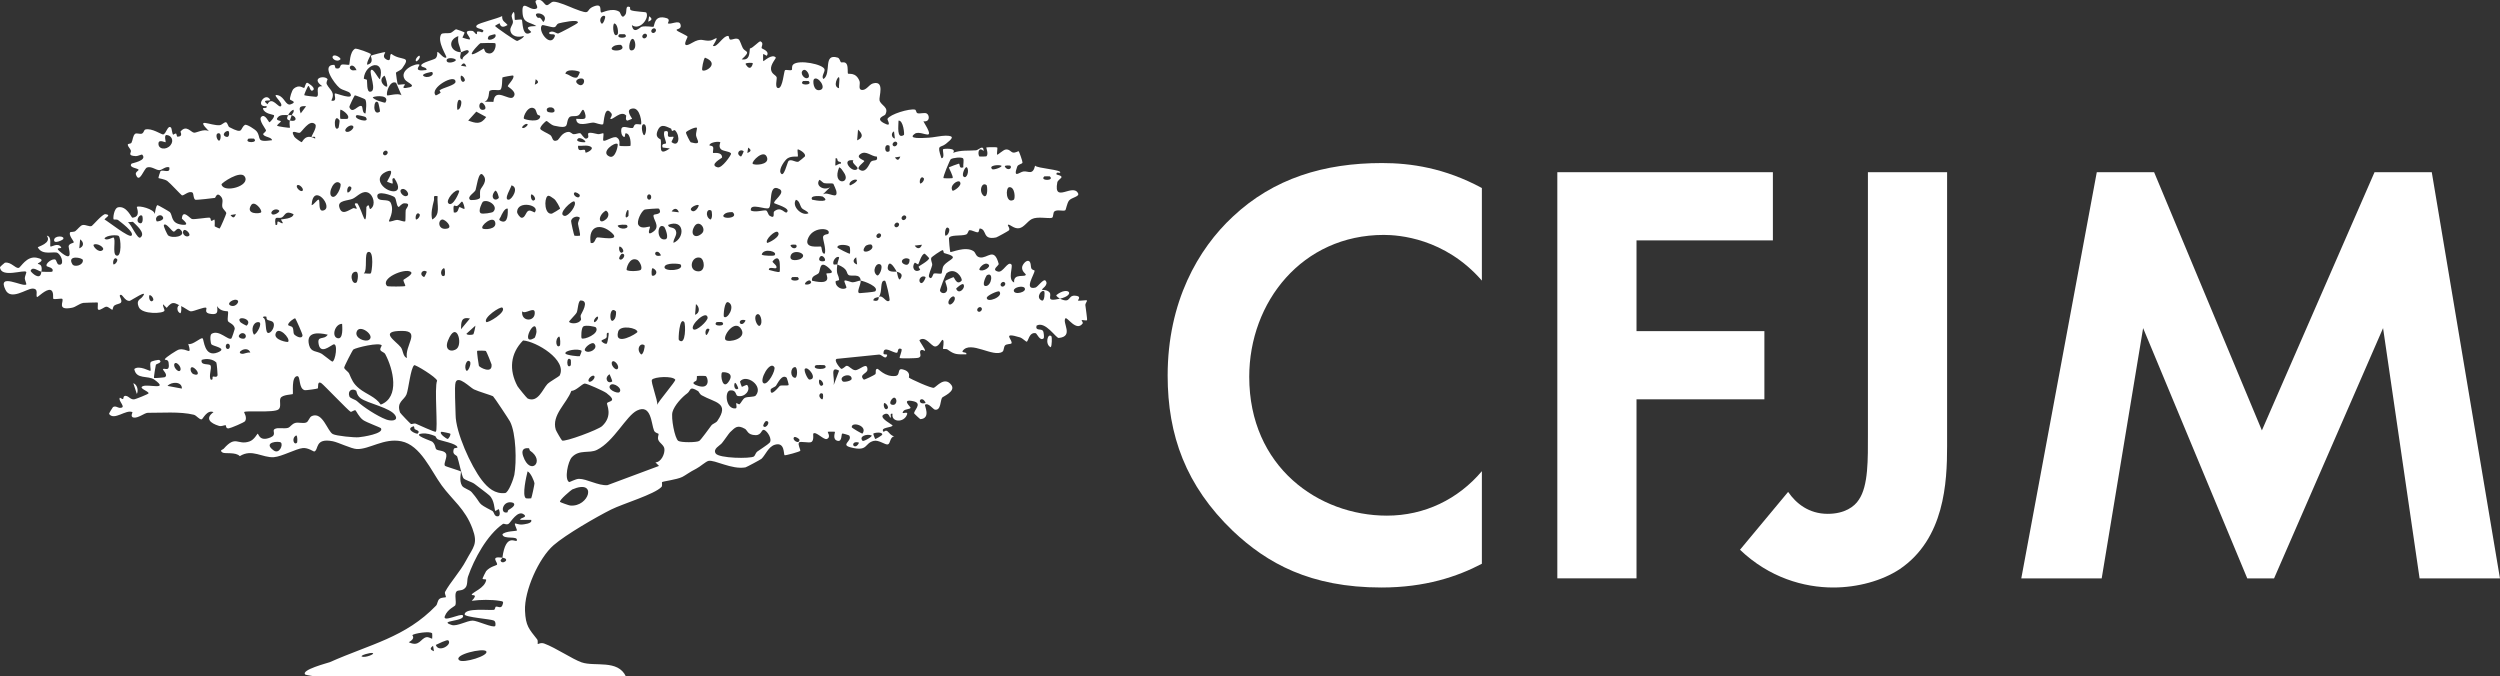
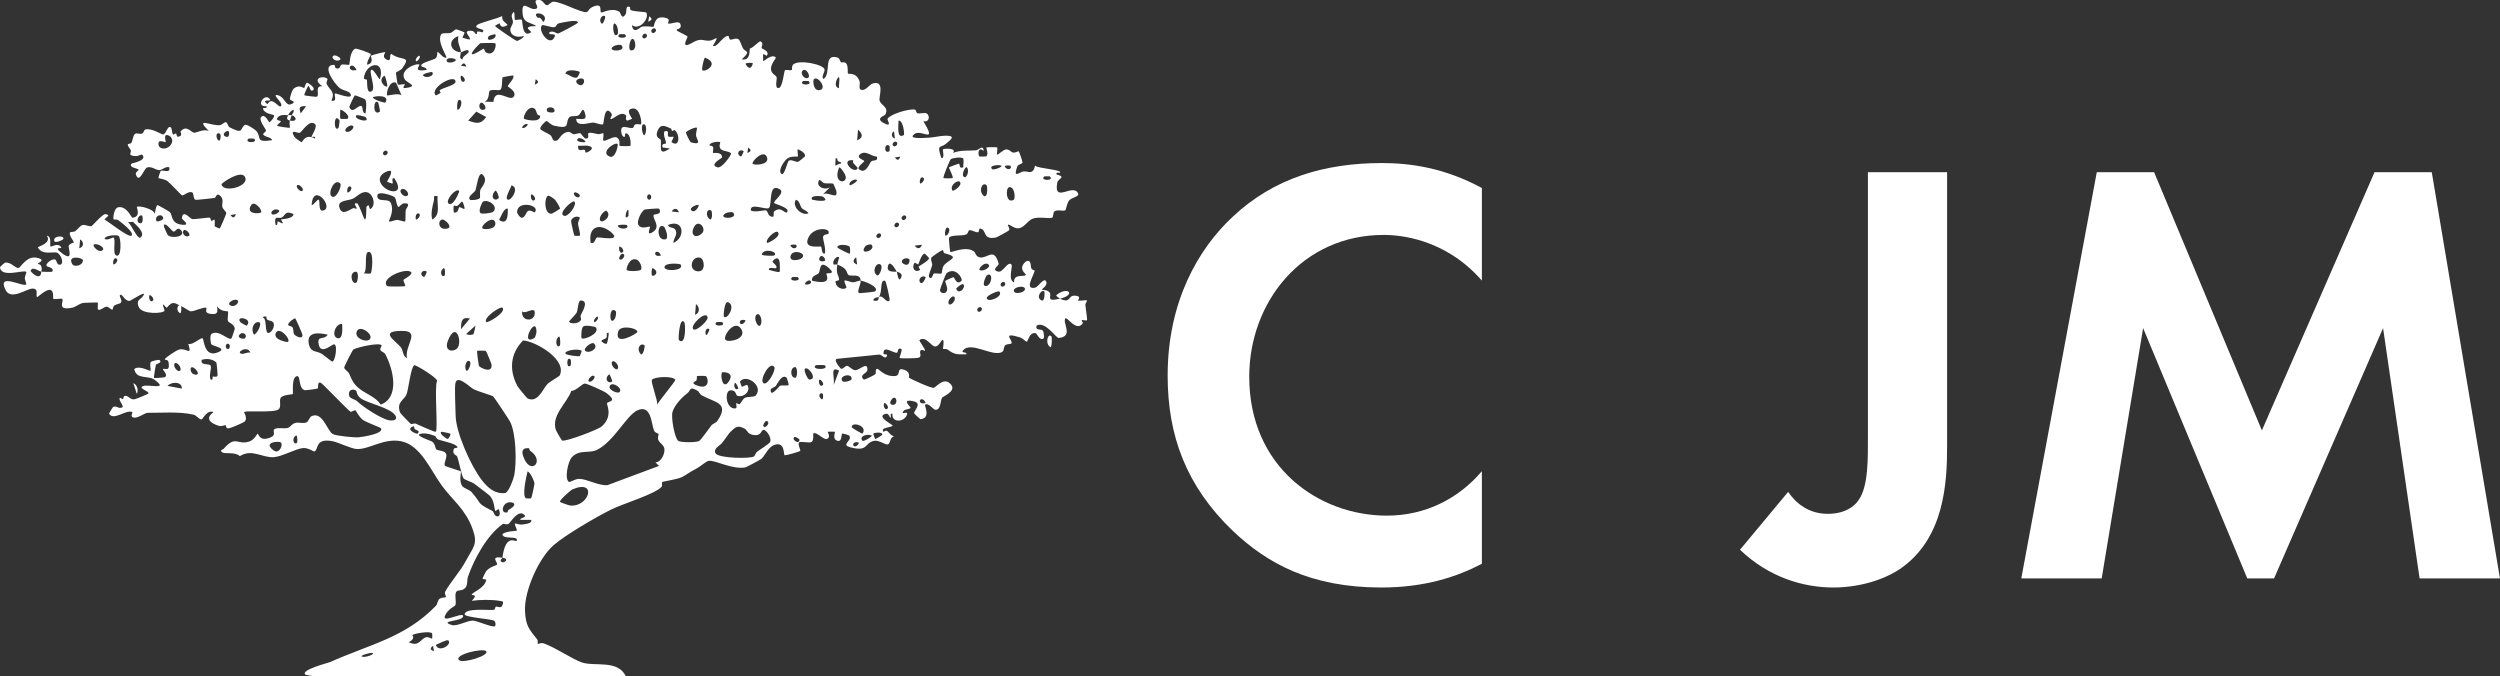
<svg xmlns="http://www.w3.org/2000/svg" id="Layer_2" data-name="Layer 2" viewBox="0 0 570.85 154.45">
  <rect x="0" y="0" width="570.85" height="154.45" fill="#333333" stroke="none" />
  <g id="Layer_1-2" data-name="Layer 1">
    <g>
      <g>
        <path d="M9.46,62.04c.23.02,2.39.1,2.46,0,.58-.88-1.16-1.15-1.23-1.24-.46-.6,1.31-1.89,1.97-1.51.22.13.35,1.01.7,1.11,1.33.38.91-1.88-.19-2.63-.74-.5-3.48.7-4.54-1.28-.09-.17,3.29-.93,2.06-2.67,1.21.17.64,2.24.82,2.46.16.2,1.77-1.02,2.46.21.2.36-1.51-.11-.42.83,3.61,3.12,1.94-.76,2.14-1.2.31-.68,1.18-.53,1.16-.86-.02-.21-1.31-1.69-.8-2.25.07-.08.85,0,1.17-.25.5-.39,1.12-1.24,1.58-1.36.78-.2,1.64.5,2.17.18.25-.15,2.46-2.76,3.09-2.68,1.44.17.09.75-.2,1.21.78.42,5.6,4.25,6.16,3.7.78-.77-2.59-3.19-3.04-3.55-.29-.23-.94-.07-1.04-.17-.16-.17.04-2.56,1.05-2.76,1.95-.38,3.02,2.39,3.23,2.38,2.08-.18.92-2.35,1.03-2.46.43-.39,3.95.45,4.11,1.64.02-.41.28-2.07.62-2.05.16.01,2.71,1.48,2.82,1.6.68.81.18,2.49,2.61,2.85s.12-1.26.12-1.37c.15-2.28,1.86,0,2.31.09.63.14,3.4-.38,4.03-.3.28.03.23.65.33.69.26.11.69-.32.73-.28.21.19.05,1.5.1,1.57.04.05,1.08.52,1.13.49.15-.11,1.52-3.3,1.51-3.49-.03-.42-.78-.9-.9-1.43-.17-.79.36-1.56-.3-2.36-.98-1.18-1.22.25-1.4.29-.29.07-4.18.48-4.4.44-.54-.09-.43-1.46-.7-1.64-.86-.55-2.05.81-2.44.61-.21-.11-2.7-2.82-3.32-3.27s-1.96-.59-2.03-.67c-.05-.07.41-1.52.47-1.58.55-.46,2.32.69,2-.88-.85-.27-1.64.64-2.26.65-.79.02-1.78-.95-2.81-.61-.72.23-1.77,3.9-2.55,1.6-.18-.53.61-.88.62-1.03.03-.43-2.38-.45-1.63-1.43.11-.14,3.71-.7,2.46-2.06-.12-.13-1.01.35-1.44.33-2.09-.09-.99-.78-1.16-1.28s-.65-.83-.7-1.31c-.03-.33.67-.14.85-.49.31-.61.3-1.6.82-2.01.32-.26,1.13.13,1.55-.05.49-.21.43-.84.8-.94,1.42-.39,3.68,1.16,4.03,1.13.75-.06,1.03-2.3,1.84-1.55.14.13.22,1.36.46,1.6.05.05.45-.34.69-.24.1.04.14.7.29.7,1.41,0,.64-1.09.7-1.16,1.34-1.65,2.35.14,3.09.25.51.08,2.32-1.01,3.42-.33-3.34-3.38.41-1.19,2.46-1.39.51-.05,1.04-.75,1.43-.66.35.09.46.95.75,1.11,3.41,1.8,2.33.3,3.57-.51.36-.24,2.32,1.02,2.67,1.47,1.16,1.48-.37,2.59,3.51,2.03-.02-.75-1.97-.72-2.02-1.43,0-.13.64-.5.65-.82,0-.26-1.79-2.38-1.09-3.08.85-.86,1.73,1.25,1.85,1.23.26-.05,1.35-1.31,1.03-1.64-.1-.11-2.16-.28-2.47-1.44-.11-.44,1.02.13.82-.61-2.81.34-.29-3.46.82-1.44.22.4-2.25-.26-.62,1.02,1.02-2.03,2.53.99,3.08.42.67-.69-2.52-2.99-.62-2.46,1.46.41,1.69,2.47,2.88,2.04,1.55-.56-.13-.91-.19-1.08-.13-.32.43-2.1.78-2.42,1.32-1.2,2.21-.11,2.46-.24.12-.06.29-1.13.65-1.18.19-.02,1.93,1.12,1.44,1.63-.8.83-.84-1.27-1.23-.82-.1.11-.96,1.93-.83,2.05.1.09,2.55.38,2.68.36,1.09-.14-.57-2.55,1.42-2.42-2.73-1.9.51-2.58,1.21-1.61.03.05-.41.73-.18,1.17.73,1.39,1.99,1.77,1.03,3.72,1.51.34.54-1.35.82-1.64.14-.15,4.51,1.72,3.5,0-.32-.54-1.75-.67-2.45-1.26-1.21-1.01-4.26-5.3-1.24-5.27.2,0,.23.75.38.79,1.19.3.86-.64,1.31-.82s1.63.14,1.77,0,.04-2.9,1.3-3.63c.38-.22,3.51,1.03,3.63,1.18.12.16-1.07,1.89-.82,2.46,1.7-.42.73-1.96.81-2.05.12-.12,3.15-.92,3.29-.82.12.09-.86,1.02.21,1.63,1.43.82.56-1.19,1.22-1.22,2.25,1.7,4.67.22,2.46,3.27-.4.56-1.42.79-1.44,1.06-.01.13.33,2.54.42,2.63.18.18,1.33-.15,1.64,0,.12.06-.98.96.19.81,3.04-.39.31-1.15-.21-1.93-1.48-2.21,2.75-3.86,3.31-3.4.23.19-1.72,1.72,1.64,1.22.09-.7-1.2-.54-1.22-1.02-.04-.67,2.92-1.3,3.28-1.64.52-.49.34-1.36.41-1.44.21-.24,1.49,1.72,2.05,1.23.21-.18-2.22-3.64-1.18-5.28.25-.39,1.6-.18,2.05-.29.56-.15,1.06-.84,1.39-.85.1,0,1.79.61,1.86.68.16.16-.5,1.15-.42,1.23.06.06,1.59.48,1.65.41.4-.47-2.07-2.2.55-1.96.4.04.7.66.89.73.36.13.14-.53.21-.54.72-.17,1.1.23,1.22.13,1.14-.91-2.16-.65-1.23-1.64.46-.49,4.76-1.51,5.75-2.06-.06,1.26.7,1.3,1.24,2.05-1.75,1.06-1.72-.42-1.84-.41-.06,0-1.06.57-1.03.62.14.27,4.75,3.46,5.05,3.43.1-.01,1.62-.73,1.52-1.16-1.14.41-2.84.21-3.06-1.23-.11-.71.49-1.17.58-1.87.07-.59-.49-1.2-.2-1.83.74-1.62.54,1.16.62,1.24.15.14,1.4-.19,1.63.02.18.17,0,4.31,2.08,2.85.36-.25-2.51-1.39,1.23-1.43-1.54-.99-2.96-.58-3.15-2.89-.28-3.43,1.44-.69,2.94-1.02,1.32-.29-1.18-2.09.83-2.07.8,0,1.25,1.14,1.7,1.21.51.08.99-.78,1.59-.79,1.12-.01,3.59,1.13,4.63,1.54,4.45,1.76,2.33.36,4.63-.49,2.06-.76,1.17,1.12,1.64,1.42.19.12,2.41-1.22,4.11-.19.34.2.53,2.02,1.44.6.36-.56-.15-2.22,1.02-1.63.05.02-.1.55.21.69.75.33,3.4.38,3.5.53.79,1.27-1.49,4.22-3.29,2.87.36,2.28,1.93.43,2.24.37,1.12-.23,2.56.1,2.67.03.35-.24.07-2.89,3.05-1.98.9.27.2,1.13.26,1.17.64.38,2.53-.83,2.87.21.44,1.35-1.24.95-.81,1.43.27.3,2.44,1.17,2.45,1.45,0,.18-1.76,3.01.99,1.39,2.22-1.31,2.51-.35,4.16-.53,1.01-.11,2.41-1.73.62,1.2.96.51,2.21-2.26,3.49-2.27.24,0,.14.77.48.84.44.1,1.31-.49,1.92-.05.31.22.65,1.46.96,2.01.55.97,2,.51-.27,2.55,1.81.29,1.74-1.21,1.87-2.48.68-.05,2.11-1.77,2.43-1.62.85.38.1,1.29.27,1.55.14.21,1.88.65,1.17,1.73-.03.05-.79-.45-.82-.42-.05.07-.05,1.58,0,1.65.09.13,2-1.82,2.87-.82.12.14-1.21,1.52-1.1,2.66s1.08,1.29,1.29,1.83c.14.36-.54,2.55.43,2.48s1.22-3.83,1.47-4.07c.23-.22,1.22.17,1.57-.09.13-.1-.11-.81.3-1.21,1.25-1.22,6.99-.04,7.17,1.12.1.62-.84,1.65-.24,2.19,1.91-1.31-.21-5.96,3.24-4.89.49.15.55.93.76,1.06.22.13.99-.28,1.35.54.28.66.12,1.92.23,2.04.2.21,1.81-.41,2.64,1.71.24.6-.34,1.84.42,2.01,1.11.24,1.73-1.22,2.65-1.47,2.79-.77,1.31,3.11,1.5,3.86.3,1.21,2.28,1.53,1.3,3.28-.14.24-2.37.82-.31,1.92s.7-.74.83-.97c.61-1.08,4.98-2.38,6.27-2.11.3.06.25.71.57.82.61.19,1.61-.22,2.12.07.67.38.79,2-.76,1.78,3.04,5.04-.02,2.12-1.78,2.73-2.28,1.44,1.73,1.06,3.02,1.01.92-.03,2.89-.47,3.87-.46,2.23.03,1.39.75.02,1.87-1.28,1.04-2.14-.07-1.02,3.27.89.03.17-1.82.4-2.05.12-.12,3.19-.36,2.27.83,1.79-.68,3.48-.43,5.26-.58.53-.04,1.69-1.46,1.72.17-1.12-1.08-1.41.42-1.02,1.22.04.07,1.55.04,1.61,0,.63-.47-.06-1.99.03-2.04.1-.07,2.39-.1,2.47,0,.15.15-.15,1.43,0,1.65.09.13,1.38-1.11,1.94-1.18.87-.11,1.14.57,1.66.69s1.23-.35,1.3-.31c.12.07.92,2.35.88,2.6-.06.37-1,.35-1.21.93-1.01,2.84.53,1.23,1.43,1.1,1.1-.15,2.13.96,2.66-1.33.41.63,6.28.93,5.71,1.61-.13.15-.98-.33-.82.41,2.36.59.34.93.17,1.84-.9,4.9,3.62.04,4.76,2.49.34.74-1.49.91-2.07,1.62-.48.59-.69,2.11-.86,2.22-.47.29-1.78-.23-2.45.24-.43.3-.18,1.37-.62,1.49-.82.22-3.28-.37-4.57.28-1.02.52-1.76,1.89-2.89,2.09-1.24.22-2.21-1.08-2.57-.76-.13.12.56.82.25,1.24-.1.14-2.73,1.58-2.94,1.63-3.27.66-1.98-1.81-3.7-2.05-.21-.03-.17.82-.44.86-.57.08-1.33-.52-1.96-.46-.29.02-.28.79-.76.98-1.09.41-3.75-.04-3.92.88-.03.15.22,2.97.31,3.1.15.23,3.43-1.42,5.31-.18.54.36.46,1.26,1.47,1.43,1.74.29,3.23-2.45,4.27,1.46.11.4-1.83,1.36-.13,1.78,1.14.28,2.21-2.53,3.04-1.62.4.44-.92,3.46.62,4.1-.22-2.28,2.73-1.02,2.66-1.85,0-.11-.92-.66-.84-1.62.05-.58.84-1.6,1.45-1.46.64.15.47,1.34.67,1.73s.73.36.73.51c0,.81-2.56,4.51.18,3.86.54-.13,1.86-2.14,2.33-1.58.82.98-.99,1.93-.82,2.05.24.16,1.11-.05,1.7.6.74.8-1.14,2.28,2.4,1.46-.09-.04-.93-.57-.82-.82,2.68-2.15,4.58-.05.82.82,2.6,1.21,1.69-.77,3.41-.69s.61,1.04.7,1.1c.27.18,1.84-.17,2.06,0,.11.09-.39.67-.37,1.05.03.48.51,3.36.37,3.46-.2.14-1.06-.12-1.24,0-.03.02.39.55.27.71-1.44,2.06-3.59-1.63-3.96-1.13-.75,1.01,1.98,4.13-1.52,4.47-.63.06-3.05-3.95-5.06-2.82-.35,1.31,1.06.6,1.46,1.2.22.33.29,1.56.18,1.67-.82.83-1.57-1.07-1.82-1.13-1.54-.33-1.7,1.9-2.08,1.94-.14.01-1.04-.85-1.48-.98-4.53-1.38-1.46.69-2.02,1.4-.08.1-1.07.1-1.38.37-.42.37-.25,1.21-.65,1.49-2.03,1.43-7.3-2.65-9.07-.21-.4.56,1.07.17.82.81-2.2.01-2.68.08-4.27-1.09-.31-.23-.96-.07-1.05-.16-.07-.07.34-1.72-.02-2.03-.34-.29-.8,1.57-1.84,1.48-.89-.08-2.08-2.49-3.5-1.47-.21.15,1.47,2.2,1.23,2.46-.06.07-.76-.45-1.04,0-.3.49.48,1.3-.45,1.59-.44.14-4.1.2-4.26.06s.57-1.55.41-2.05c-1.04-.49-.71.81-1.06.85-.86.1-3.14-1.84-3.06.17.02.39.93.01.83.41-.31,1.2-1.18-.16-1.82-.17l-9.69.98c-.82.31.91,2.3,1.05,2.29.51-.05.93-.69,1.22-.7.59-.03,1.16.99,1.98,1,.99,0,2.78-2.08,2.76-.11-.01.9-2.06,1.09-.83,2.26.1.1,2.41-1.02,2.62-1.22.28-.26-.14-1.18.47-1.25.29-.03,1.7,1.9,4.11,1.64,1.26-.13.33-1.82,1.65-1.51,2.04.48,1.37,1.77,1.46,1.88.2.24,5.22,2.55,5.71,2.32.65-.3,2.43-2.66,3.96-.65,1.11,1.46-1.89,2.64-2.09,2.9-.44.57-.23,3.02-1.66,2.75-.41-.08-1.52-1.7-2.26-1.11-.16.13,1.42,3.09-1.04,3.28-.09,0-1.35-1.19-1.4-1.27-.33-.58,2.09-2.33-.24-2.83-2.83-.61-.63,1.28-.62,1.43.05.48-1.24.27-1.63.83-.75,1.07,1.23-.26.82.82-.71,1.9-3.65,1.75-3.3-.21-.72-.15-.27.53-.41.82-.25.53-.22-1.47-1.64-.62-1.18.71,2.07,2.3,2.06,2.47-.04.52-2.96.39-2.06,1.44.1.11.37-.45.85-.16.29.17.83,1.11,1.61,1.19-1.03.17-.87,1.66-1.46,1.85s-2.08-1.09-3.24-.8c-2.2.54-1.22,2.52-5.24,1.49-2.5-.64.46-1.45-.35-2.71-.05-.07-1.49-.53-1.62-.44-.23.15.01,1.89-1.03,1.65-1.32-.3-.52-1.97-.62-2.06-.06-.05-1.58-.05-1.65,0s.82,1.25-.21,1.64c-.71.27-2.52-1.85-3.08-1.23-.11.12.21,1.45-.39,1.89-.51.38-2.65-.28-2.9.17-.27.48.37,1.53.32,1.86-.03.19-3.46,1.14-3.6,1.01-.25-.22.11-3.05-2.17-2.4-1.54.44-2.17,2.35-3.09,3.22-.2.18-3.44,1.92-3.66,1.96-3.14.56-7.04-1.79-8.45-1.48-.6.13-1.95,1.37-2.8,1.79-1.47.73-2.46,1.52-3.17,1.87-1.26.63-4.47,1-4.63,1.19-.08.1.13.82-.12,1.09-1.59,1.7-8.85,3.84-11.51,5.17-3.39,1.7-10.35,5.72-13.13,8.14-3.39,2.95-6.72,10.42-6.53,14.97.14,3.49.94,4.18,2.77,6.53.25.33.07.98.14,1.07.05.06.69-.41,1.49-.11,2.69,1,6.36,3.53,8.52,4.29,3.03,1.05,8.28-.72,10.12,3.22h-70.92c-.11,0-2.17-.34-2.26-.41-1.26-1.05,5.23-2.7,5.57-2.85,9.3-4.14,17.25-5.63,24.27-12.92.32-.33.29-1.13.76-1.52s1.37-.3,1.46-.4c.12-.12-.35-.86-.17-1.21,1.15-2.16,3.45-4.63,4.76-7.11,1.7-3.19,2.82-3.78,1.48-7.37-1.68-4.51-4.55-6.46-7.01-9.83s-4.81-9.19-9.23-10.08c-3.97-.8-7.32,1.9-10.17,1.77-1.22-.05-4.2-1.52-5.45-1.77-4.22-.84-3.17,1.98-4.25,2.34-.14.05-1.39-.9-2.6-.79-1.54.14-4.78,1.94-6.62,2.08-2.62.19-5-2-7.79-.23-.88-1-3.44-.5-3.92-.82-.85-.56.03-.62.28-.91,2.77-3.15,3.09-.7,5.83-1.62,1.16-.39,1.77-1.79,1.91-1.78.2,0,.39,1.91,2.9.86,1.54-.64.27-1.48.97-1.92s2.1,0,3.03-.27c.56-.16.84-.92,1.73-1.14.7-.17,1.67.18,2.4-.07.65-.22.66-1.22,1.37-1.51,2.46-.99,3.51,3.5,4.75,4.14.84.43,4.89.81,5.87.73.88-.07,5.87-.82,5.12-2.06-.12-.19-3.33-1.34-4.08-1.88-.94-.67-1.6-2.14-1.73-2.21-.27-.15-.91.43-1.12.33-.49-.23-6.14-6.16-6.64-6.5-1.06-.73-.69,1.02-.85,1.16-.11.1-2.75.46-2.97.41-1.47-.33-.93-3.24-1.72-3.21-1.42.05-.87,3.94-1.03,4.1-.1.1-2.39.12-2.79.91-.35.7.27,2.05-.49,2.6-1.14.82-7.51.16-7.83.6-.06.08.77,1.19.23,2.06-.18.3-3.32,1.62-3.76,1.66-.73.06-.56-.71-.65-.72-.43-.06-.93.34-1.58.14-1.96-.6-3.23-1.68-1.23-3.13-1.45-.64-2.44,1.59-2.68,1.64-.55.12-1.2-.9-1.82-1.05-3.16-.78-7.5-.41-10.5-.44-.74,0-2.22,1.3-3.28,1.08-.8-.17-.16-1.2-.22-1.23-1.48-.71-4.18,2.03-5.35.4-.05-.07.82-1.51.9-1.56.59-.35,1.13.17,1.52.18,1.79.04-.48-1.6.05-2.31.05-.06.55.38.73.29.15-.08-.04-.83.68-.71s1.06.94,1.95.77c.27-.05,3.2-1.19,3.2-1.37,0-.51-2.53-1.19-1.23-1.65s5.94,1.02,2.58-1.44c-1.47-1.07-4.17.04-4.62-2.45,1.14-.95,3.59.57,3.69.41.17-.26-.23-1.5.07-1.99.14-.23,1.82-.61,1.99-.47.81.63-.77.86-.82,1.09-.06.27-.53,2.93-.41,3.01.1.07,2.36-.12,2.47-.19.86-.56-.66-1.69-.42-1.86.41-.29,1.6.79,1.27-1.47-.13-.9-.98-.44-.85-.79.13-.38,2.76-2.08,3.2-2.18,1.87-.45,3.04,1.68,2.14-1.31.94.42,2.9-1.58,3.29-1.24.3.26.35,4.42,3.41,3.21,2.43-.97-1-1.4-1.4-1.84-.21-.23-.45-2.11.02-2.41,1.7-1.07,3.86,1.65,4.54,1.04.09-.08.76-2.07.76-2.19-.06-1.11-1.46-1.38-1.57-1.8-.16-.61.17-1.85,0-2.17-.07-.13-1.72.15-2.46-1.23.11,1.33.2,1.96-1.29,1.82-1.9-.17-.95-1.15-1.19-1.4-.33-.35-2.85.84-3.52.79-.46-.04-1.44-.87-2.23-1.2.05.06.15,1.53-.2,1.64-1.2-.64-.48-2.42.2-1.64-1.38-.58-1.83-1.4-3.29.41l-.82-.82c-.12.46.37,1.15.31,1.45-.12.68-5.12.95-5.87-.83-.65-1.55.32-1.71.75-2.22,1.85-2.19-2.59.81-2.81.82-1.27.1-1.7-1.89-2.25-1.27-.18.2.62,1.18.25,1.66-.23.3-1.05.35-1.46.64s-.4.93-.46.97c-.2.14-.89-.68-1.41-.67-.48,0-1.41.94-1.85.68-.33-.19.12-1.65-.22-1.65-.42,0-3.03.07-3.19.1-1.02.2-1.7.94-2.59,1.11-3.65.72-1.74-1.54-2.23-2.03-.16-.16-1.83.2-2.04-.02-.14-.14.22-1.77-.66-2.01-1-.28-2.92,1.73-3.05,1.62-.4-.36.53-1.99-1.1-1.93-1.35.05-4.88,2.77-6.1.3-2.02-4.09,4.01-.57,4.73-1.24.12-.11-.33-1-.33-1.44s.45-1.31.33-1.43C5.62,61.47.18,63.6,0,61.01c0-.08,1.05-1.02,1.12-1.03,1.44-.23,2.35,1.35,3.15,1.19.48-.1,1.77-2.78,4.11-2.32s.26,1.22.25,1.34c-.01.27,1.18-.16.83,1.85-.62-.06-2.05-1.37-2.47-.2-.05.14,1.57,1.87,2.22,1,.14-.18.2-.55.24-.79ZM124.17,4.94c1.41-2.01-3.27-2.61-1.32-.83.73-.44,1.07,1.19,1.32.83ZM138.15,3.72c-.49-.52-1.62.69-.81,1.64.33.39,1.02-1.42.81-1.64ZM125.41,7.42c.84-.62,1.64.32,2.07.22.25-.06,4.47-2.23,4.49-2.49.06-.85-3.83.04-4.33.17-.7.17-.52.88-1.2.9-.64.03-2.5-.65-2.68-.45-1.07,1.15,1.79,5.12,2.87,2.66.47-1.08-1.4-.18-1.23-1.01ZM141.03,7.82c.21-.24.06-2.46-.82-2.46-.43.61-.12,3.51.82,2.46ZM149.66,6.59c-.45-.45-1.27.37-.82.82s1.27-.37.82-.82ZM113.07,7.82c-.04-.06-1.38.31-1.44.4-1.11,1.62,2.18.65,1.44-.4ZM142.67,7.82s-1.18-.04-1.23,0c-1.22,1.07,2.45,1.07,1.23,0ZM147.61,7.82c-.45-.45-1.27.37-.82.82s1.27-.37.82-.82ZM105.26,11.93c-.25-1.75-.83-1.8-.61-3.69-2.61.94-1.84,3.62.61,3.69.03.19-.64,1.61.4,1.64-.33-.76,1.96-1.46,1.24-2.05-.36-.29-1.43.41-1.64.41ZM144.73,9.05c-.77-.97-1.56,2.41-.61,2.46,1.24.06,1.05-1.91.61-2.46ZM113.07,9.88c-.12-.12-3.23-.06-3.39-.02-.15.04-2.2,2.15-1.94,2.48.27.35,2.52-1.19,2.67-1.23.25-.06.13.69.71.95,1.77.8,2.33-1.81,1.95-2.19ZM141.85,10.29c-.13-.13-1.29-.02-1.64.2-2.25,1.42,3.26,1.43,1.64-.2ZM104.02,13.58c-.41-.36-2.04-.51-2.04.2,0,1.03,2.54.25,2.04-.2ZM160.36,16.03c.58.58,4.15-1.52.61-2.87-.35.38-.78,2.7-.61,2.87ZM106.49,15.21c-.35-.9-.68-.97-1.23-.2l1.23.2ZM171.87,14.4c-.07-.05-1.53-.16-1.64.2,1.17,2.06,1.76-.12,1.64-.2ZM81.41,16.03c-.87-2.07-2.31-.54-1.02,0,.23.1.7-.04,1.02,0ZM86.76,18.09c1.3-4.78-3.37-3.72-3.69-.19-.02.21.68.17.72.38.09.43-.11,2.69.71,2.67,1.71-.04-.28-4.27.21-4.92s1.68,2.05,2.05,2.05ZM132.4,16.45c-.19-.27-3.17-.91-3.29.4.87.12,1.65,1.08,2.61.86.24-.06.72-1.2.68-1.26ZM184.61,17.68c.44-.44-.51-2.14-1.23-1.64-.94.65.47,2.39,1.23,1.64ZM98.68,16.45c-.08-.09-2.43.38-2.05.82.65.75,2.75.05,2.05-.82ZM88.4,19.73c.14-.18-.3-2.11-.61-2.46-1.74,1.1.3,2.86.61,2.46ZM106.08,18.5c.26-.27-.29-1.22-.82-1.23-.27.65.19,1.9.82,1.23ZM115.95,19.72c-.1-.29,1.69-1.89,1.23-2.46-.08-.1-2.36.34-2.45.42-.1.1.02,2.5-.48,2.81-.47.28-1.69-.19-2.45.25-.25.14.02,2.15-1.19,2.48l2.06.04c.31-3.47,3.58-.13,4.51-1.07,1.13-1.13-1.18-2.33-1.23-2.47ZM191.6,20.14c-.12-.68.2-1.95,0-2.46s-1.62,2.16,0,2.46ZM100.39,20.62c.64-.57,3.6-1.15,3.62-1.92.06-2.07-6.13,1.43-4.51,3.08.05.05.93-.42,1.12-.62.02-.02-.31-.48-.24-.54ZM122.12,19.32c.9-.35.98-.68.2-1.23l-.2,1.23ZM133.22,18.09c-.55-.55-2.55.25-1.17,1.17,1.08.71,1.61-.73,1.17-1.17ZM185.85,18.09c-.3.32-.16,2.89,1.43,2.46s-.58-3.36-1.43-2.46ZM184.61,18.5s-1.18-.04-1.23,0c-1.22,1.07,2.45,1.07,1.23,0ZM90.45,18.91c-1.41-.7-2.37,2.28-2.04,2.87.08.14,2.61-.64,3.28,0l-1.24-2.87ZM83.39,22.69c-.08-.1-2.28-.99-2.38-.91-.11.09-1.3,2.51-1.24,2.67.71,1.83,2.06-.73,2.85-.19.22.15.08,1.71.84,1.63.11-.73.35-2.65-.08-3.2ZM87.99,23.43c1.08-1.73-1.99-1.61-2.87-1.23.07.57,2.79,1.36,2.87,1.23ZM105.26,23.02c-.84-.95-.99,1.3-.82,2.05.78,0,1.06-1.78.82-2.05ZM86.35,23.43c-1.08-1.21-1.39,3.35.41,2.05.08-.06-.34-1.97-.41-2.05ZM109.99,23.44c-.77,0-.79,1.84.4,1.63,1.07-.19,0-1.63-.4-1.63ZM69.9,24.25c-1.56-.11-1.71.31-1.23,1.64l1.23-1.64ZM125,25.48c.12.17,1.64.49,1.63-.2-.02-1.19-2.41-.92-1.63.2ZM122.71,26.14c-.22-.4-.34-1.08-.57-1.27-1.47-1.16-2.82,1.88-2.49,2.24.19.21,3.74,1.06,3.7-.62,0-.12-.53-.17-.64-.36ZM146.38,28.36c.2-.18-.17-3.74-1.86-3.59-2,.18-.09,2.26-.2,2.36-.04.04-.97.41-1.03.41-.61-.02-.26-1.11-.3-1.15-1.21-1.33-3.14,1.16-3.61.74-.14-.12.56-.77.23-1.23-1.65-2.28-1.71,2.29-1.89,2.45-.35.3-1.75-.37-2.29-.36-1.02.02-3.84,1.15-3.86-.86,1.49-.01,2.57.47,1.98-1.36-.54-1.66-.81.11-1.4.52-.73.49-1.81-.06-2.24.59-.93,1.37.48,2.7-3.38,1.82-.72-.16-1.55-1.08-1.73-1.07-.24,0-1.54,1.3-1.44,1.77.09.39,1.77,1.06,2.29,1.44.61.44.36,1.71,1.59,1.21.45-.18,1.01-1.85,2.57-1.93.48-.03.81.49,1.15.52.51.05,1.09-.3,1.57-.21.14.03.9,1.34,1.32,1.23,1.46-.36-1.2-2,2.64-1.04.42.1,1.19-.28,1.27-.18.15.19-.14,1.49,0,1.65.36.38,2.34-1.16,3.1-.68.95.59.43,1.7.62,1.89.09.09,2.35.09,2.45.02.14-.1.16-2.86-1.04-2.88-.27,0-.05.94-.4.83-.58-.19-.75-1.27-.61-1.83.25-.96,1.76-.05,2.58-.22.26-.05.21-.61.61-.81.34-.18,1.21.09,1.33-.02ZM65.79,26.3c-.72-.04-1.7-.17-2.27.4-.92.93.71.78.62,1.03s-1.04.81-.82,1.02c.1.1,2.75.51,2.88.41.06-.05-.21-.91,0-1.64,1.61.4,1.69-.78.41-1.23.12-.37.61-.62.41-1.23-.52.14-1.02.77-1.23,1.23ZM79.36,27.12c.79-.77-1.49-2.25-1.64-2.05-.06.08-.1,2,0,2.05.13.06,1.58.06,1.64,0ZM111.02,26.72l-2.26-1.23-1.85,2.04c1.73.62,2.86,1,4.11-.81ZM83.47,26.72c-.07-.08-1.89-.54-2.05-.41-1.09.84,3.42,2.03,2.05.41ZM77.3,29.18c.06-.06.28-1.56.23-1.65-1.36-2.19-1.42,2.98-.23,1.65ZM206.4,30.82c.16-.1-.12-3.39-1.23-3.28,0,1.16-.48,4.36,1.23,3.28ZM71.96,28.36c-1.33-1.27-3.03,1.86-3.54,1.97-.57.12-2.32-1.02-1.2.92.15.26,1.5,1.21,1.66,1.22.19.01.78-2.09,3.08-.82.17-.73-.69-.27-.82-.41-.1-.11,1.42-2.3.82-2.87ZM120.47,28.36c-.43-.34-1.44.65-1.23.81.43.34,1.44-.65,1.23-.81ZM147.19,30.82c.39-.42.58-2.45-.2-2.45-.85,0-.22,2.91.2,2.45ZM80.59,28.77c-.62-.54-2.17.77-1.64,1.23.62.54,2.17-.77,1.64-1.23ZM153.22,29.36c-.93-.35-2.18-1.29-2.94.22-.96,1.92.54,2.1.59,2.31.28,1.41-.76,3.99,2.08,2l-1.64-.21c-.44-1.06.78-.74.78-.99.01-.54-.74-1.82-.37-2.7,1.32-.36.54.86.89,1.16.29.25,1.05-.01,1.16.08.18.14-.55,1.12-.41,1.23,1.67,1.27,2.03-1.31.85-2.64-.28-.32-.59.17-.75.06-.13-.08-.14-.48-.24-.52ZM159.12,29.18c-.28-.28-2.36.71-2.48,1.04-.09.24.96,2.23,1.08,2.27,2.74.74,1.34-.54,1.21-1.61-.06-.47.31-1.58.19-1.7ZM195.72,32.05c1.47-.65,1.28-1.46.2-2.46l-.2,2.46ZM52.22,30c-.38-.43-1.89.77-.61,1.23.85.3.77-1.04.61-1.23ZM204.34,31.64l-.2-1.64c-.72.3-.63,1.47.2,1.64ZM50.16,32.05c.25-.26.42-1.63-.2-1.63-1.09-.01-.24,2.1.2,1.63ZM38.93,33.16c.88-1.09.17-2.29-.9-2.33-.64-.03-.13,1.6-.2,1.64-.14.07-1.54-.7-1.64.21-.16,1.42,1.77,1.68,2.74.48ZM57.98,31.65s-1.18-.04-1.23,0c-1.22,1.07,2.45,1.07,1.23,0ZM133.63,32.46c.3-.26-1.15-1.24-1.64-.82-.93.82,1.55.9,1.64.82ZM164.47,32.47c-.46-.23-2.22,0-2.47.61-.13.33.57,0,.82.51.16.32-.13,1.18.01,1.33.09.1,2.04-.37,2.05,1.04,0,.15-3.13,1.69-1.02,2.25,1.01.27,3.08-2.8,3.07-3.08-.03-.56-1.73-.56-2.27-1.02-.71-.62-.11-1.6-.18-1.64ZM204.76,32.47c-.45-.45-1.27.37-.82.82s1.27-.37.82-.82ZM141.03,32.88c-.59-.57-4.11,1.93-1.84,2.87,1.39.57,2.01-2.71,1.84-2.87ZM133.7,34.85c.24.1,2.14-.83,1.17-1.36-.79-.44-1.99-.12-2.88-.2-.08,1.58.9.75,1.54.93.11.03.11.6.18.63ZM203.11,33.29c-1.31-.84-1.31,2.07,0,1.22.05-.03.05-1.19,0-1.22ZM170.64,34.93c.9-.35.98-.68.2-1.23l-.2,1.23ZM183.78,35.74c.37-.82-1.56-1.73-1.63-1.63-.15.22.15,1.49,0,1.64-.08.08-1.38-.18-2.3.39-.64.39-2.04,2.43-1.62,3.3.72,1.49,1.55-2.49,1.84-2.71.62-.47,1.57.38,2.23.2.09-.03,1.44-1.11,1.48-1.2ZM88.4,34.52c-.45-.45-1.27.37-.82.82s1.27-.37.82-.82ZM169.81,34.52c-.98-.68-1.91.67-.61,1.23.08.04.67-1.19.61-1.23ZM200.24,35.76c-1.25,0-2.46-1.46-3.71-.63-1.36.9.88,1.44.83,1.65-.05.24-1.77,1.39-1.23,1.85,1.52,1.29,2.38-1.27,2.68-1.64.56-.68,1.73.06,1.42-1.23ZM171.87,37.39c.3.4,3.84.33,3.28-1.43-.66-2.08-3.64.94-3.28,1.43ZM205.58,35.75l-1.23.2c.55.78.88.7,1.23-.2ZM219.93,36.2c-.24-.42-2.44-.17-2.84.16-.18.15-1.87,4.1-1.64,4.31.07.07,1.98.07,2.05,0,.31-.27-.92-2.37-.82-2.46.09-.08,2.14-.84,2.26-.84.31-.02-.05,1.29,1.03.83-.09-.56.19-1.59-.04-2.01ZM191.37,36.8c-.3-.29,0-.78-.59-.64.07.42-.13,1.46,0,1.64.07.1.83-.55,1.23-.42.14-.58-.34-.3-.64-.59ZM194.87,36.6c-3.03-.39-.29,3.01.84,2.03.56-.49-1.48-1.34-.84-2.03ZM228.6,37.81c-.65-.25-2.95-.03-2.05.81.31.3,2.65-.59,2.05-.81ZM230.66,37.81s-1.21-.16-1.23.2c.69,1.21,1.86.35,1.23-.2ZM192.61,39.27c-.27-.37-.56-.96-1-1.05-1.8,4.31,3.06,3.83,1,1.05ZM219.97,40.27c.73.81,1.46-1.28.82-2.05-.34-.4-1.23,1.59-.82,2.05ZM89.22,39.04c-.25-.27-3.17.65-2.36,2.62,1,2.43,6.03,3.3,3.18-.97-.8-.13-.22.97-.41,1.23-.04.05-1.18-.38-1.23-.42-.1-.08,1.28-1.98.82-2.46ZM55.88,40.31c-.98-1.53-5.36,1.51-5.3,1.8.43,2.07,6.69.38,5.3-1.8ZM110.19,39.86c-.94-.89-1.41,3.09-1.6,3.54-.27.65-2,1.48-1.27,2.21.16.16,1.88.08,2.27-.39.1-.12-.09-1.33.11-1.9s1.92-2.1.49-3.45ZM239.7,40.27s-1.18-.04-1.23,0c-1.22,1.07,2.45,1.07,1.23,0ZM210.92,40.68c-.63-.67-1.09.58-.82,1.23.53-.01,1.07-.96.82-1.23ZM190.3,41.98c-.32-.22-1.43,0-2.1-.16-.37-.09-1-.9-1.12-.73-.97,1.35,1.06,2.53,2.46,1.65l-1.64,1.64c1.21-.78,3.51,1.45,3.06-.8-.02-.08-.59-1.54-.66-1.59ZM195.71,41.09c-.74-.39-2.14.65-1.64,1.23.07.08,1.65-.72,1.64-1.23ZM77.71,41.92c-1.29-1.39-2.9,2.06-2.04,2.87,1.03.96,2.48-2.4,2.04-2.87ZM219.15,41.5c-.46-.49-2.46.88-1.64,2.05.13.19,2.41-1.23,1.64-2.05ZM69.08,43.55c.42-.41-.8-1.65-1.23-1.23s.8,1.65,1.23,1.23ZM116.78,42.32c.06.34-1.94,3.37-.62,3.28.76-.06,2.45-2.8.62-3.28ZM225.31,42.32c-1.09-1.02-1.98,1.49-.61,2.46.99.3.7-2.38.61-2.46ZM80.18,42.74c-.63-.67-1.09.58-.82,1.23.53-.01,1.07-.96.82-1.23ZM231.48,45.61c.39-.23.29-2.99-1.02-2.87-.93.09-.78,3.94,1.02,2.87ZM91.91,43.15c-1.11.19-.02,1.78.81,1.64,1.11-.19.02-1.78-.81-1.64ZM177.99,43.19c-2.6-1.54-1.62,3.63-2.42,4.3-.62.53-4.42-1.33-4.12.58.98.5,2.81-.12,3.43-.02.43.07.44.97.9,1.24,1.35.8.67-.75.99-1.01,1.62-1.34,2.44.64,2.91.19.99-.93-2.75-1.92-2.87-2.06-.47-.49,2.69-2.35,1.19-3.24ZM104.85,43.56c-.8-.66-3.18,2.15-2.46,2.87,1.01,1.01,2.62-2.74,2.46-2.87ZM113.9,45.19c.06-.07-.39-1.76-.82-1.64-1.3,1.42-.13,2.68.82,1.64ZM84.21,44.06c-1.44-.75-2.59.82-3.65,1.31s-3.51.34-3.09,1.91c.54,2.02,1.97.8,3.14.27.29-.13.74.21.8.12.23-.36-1.1-1.43.2-1.23,1.32,2.03,1.99,6.63,2.05.81.88-1.16.47.85,1.03.41,1.2-.93.49-3.09-.49-3.6ZM92.52,50.53c.12-.05.05-2.13.12-2.55.08-.45,1.4-1.61-.33-1.56-.58.02-1.15.82-1.23.83-.6,0-.49-1.85-1.02-2.26-.49-.37-4-1.61-3.91-.2.1,1.55,2.53.35,3.08,1.55.91,2-.58,4.07-.41,4.2.27.21,1.35-.33,1.85-.33.56,0,1.47.49,1.85.33ZM131.17,43.97c-.61.61,1.2,1.76,1.22.61,0-.25-.98-.86-1.22-.61ZM122.12,45.61c.26-.27-.29-1.22-.82-1.23-.27.65.19,1.9.82,1.23ZM148.23,44.38c-.62,0-.62,1.21,0,1.21s.62-1.21,0-1.21ZM72.78,45.61c.37.3-.22,2.76,1.03,2.46,2.56-.61-2.32-6.69-2.66-1.23.48,0,1.38-1.45,1.63-1.23ZM99.91,44.79c-1.23-.2-.66.3-.83.99-.34,1.35-.76,2.96-.39,4.34,2.01-1.07,1.04-3.37,1.23-5.33ZM126.47,45.38c-.32-.19-1.11-.92-1.47-.59-.79.71-.67,4.3,1.03,3.99.11-.02,1.79-1.03,1.85-1.12.07-.11-.92-2-1.4-2.27ZM187.84,44.87c-.11-.08-3.09-.42-2.4.73,1.01.25,4.44.69,2.4-.73ZM183.1,47.54c-.48-.58-.47-1.68-1.36-1.93-1.07,1.54,1.45,3.84,2.87,3.08-.31-.57-1.2-.77-1.51-1.16ZM106.08,47.66c.07-.05-.3-1.66-.62-1.63-.13.01-.62.74-1.03.97-.52.29-1.07-.92-.82,1.49,1.05.34,1.07-1.1,1.27-1.19s.95.53,1.19.37ZM112.57,48.4c1.42-1.29-1.17-3.05-2.32-2.33-.11.07-1.21,2.15-.47,2.62.41.26,2.59-.11,2.79-.3ZM131.16,46.02c-.39-.46-4.1,2.93-2.25,3.28.87.16,2.92-2.5,2.25-3.28ZM59.62,48.48c.33-.53-1.54-2.81-2.27-1.65-1.39,2.21,2.06,1.99,2.27,1.65ZM122.11,48.48c1.37-1.63-3.93-2.81-4.04-.13-.02.47.68,1.31.97,1.36.92.15.99-1.41,1.7-1.61.51-.14,1.27.5,1.37.38ZM159.53,46.84c-.34-.27-2.34.62-1.64,1.23.84.73,1.8-1.1,1.64-1.23ZM63.74,48.08c-.82-.78-2.23.3-1.64.81.48.42,1.94-.53,1.64-.81ZM115.95,47.66c-.69-.31-1.48,1.5-1.63,1.86-.16.38-.71.68.2,1.01,1.54.55,1.44-1.95,1.43-2.87ZM150.48,47.66c-.09-.14-3.14.12-3.28.19-.78.38-1.91,2.73-1.42,3.52.71,1.13,2.43.22,2.65.4.1.08-1.08,2.52.85,1.05,1.58-1.21-.32-2.85-.03-3.72.09-.28,2.13,0,1.24-1.44ZM155.01,48.48c-.3-.97-1.09-1.07-1.64-.2l1.64.2ZM138.44,50.01c.55-.49.75-1.47-.08-1.93-1.97,1.12-1.75,3.56.08,1.93ZM143.5,49.3s.06-1.08,0-1.23c-.35-.83-1.26,2.67,0,1.23ZM162.41,48.08c-1.09-.65-1.48,1.4-.2,2.05.56-.2.37-1.95.2-2.05ZM67.02,48.9c-1.87-.94-1.88.26-2.58.7-.88.56-1.92-.78-1.52,1.76.71.19.19-.8.59-.78.26.01.81.53,1.06.37.09-.06-.45-.79-.42-.82.15-.12,2.76-.11,2.88-1.23ZM167.34,48.49c-.13-.13-1.29-.02-1.64.2-2.25,1.42,3.26,1.43,1.64-.2ZM53.87,48.9l-1.23.2c.55.78.88.7,1.23-.2ZM95.8,48.9c-.63-.67-1.09.58-.82,1.23.53-.01,1.07-.96.82-1.23ZM32.49,49.31c-.59-.67-1.74,1.24-.61,1.64.94.33.7-1.53.61-1.64ZM37.01,49.31c-.47-.47-1.83.14-1.23,1.23.06.11,2.21-.25,1.23-1.23ZM132.4,49.72c-.45-.51-1.8-.22-2,.71-.04.17.65,3.28.77,3.4.04.04,1.18.04,1.23,0,.22-.21-.36-2.16-.41-2.68s.47-1.37.42-1.42ZM206.81,49.31c-.45-.45-1.27.37-.82.82s1.27-.37.82-.82ZM100.95,50.13c-1.04.19-.94,2.56,1.22,2.05,1.29-.31-.55-2.17-1.22-2.05ZM110.2,52.18c.31.28,3.33.27,2.87-1.43s-3.53.85-2.87,1.43ZM30.35,50.65l-1.15.09c.82.48,2.18,4.01,2.87,3.49,1.32-.99-1.09-2.94-1.72-3.58ZM153.78,55.46c2.76-1.16,2.46-5.59-1.23-4.1.12.87,1.39.3,1.78,1.33s-.63,1.81-.55,2.77ZM160.26,53.31c1.17-1.07-.72-3.38-1.75-1.54s.3,2.87,1.75,1.54ZM205.17,50.95c-.45-.45-1.27.37-.82.82s1.27-.37.82-.82ZM38.34,53.71c.94.83,4.24.3,3.01-1.12-.84-.96-1.29.32-1.67.31-.42,0-1.73-2.13-2.25-1.54-.21.24.82,2.26.92,2.35ZM143.08,51.36c-.08-.07-1.83-.14-2.05.2.61,1.11,2.96.61,2.05-.2ZM139.66,53.13c-2.57-2.28-5.4-1.57-4.79,2.33,1.07.32.96-1.13,1.52-1.25.45-.1,5.6.99,3.27-1.08ZM151.68,51.81c-1.64-1.23-1.92,3.24.23,2.84,1.03-.19-.11-2.75-.23-2.84ZM189.13,53.4c.87-1.33-3.2-1.81-4.5.77-1.43,2.83,2.63,2,2.82,2.13.27.18.09,1.7.85,1.63.44-.98-.49-3.36-.36-3.88.13-.56,1.14-.57,1.19-.64ZM216.68,52.18c-.75-.85-1.04,1.01-.82,1.64.69-.01,1.09-1.32.82-1.64ZM43.18,53.82c.44-.39-.84-1.67-1.23-1.23-.62.7.54,1.84,1.23,1.23ZM177.62,53c-.54-.57-3.04,1.75-2.46,2.46.12.14,3.39-1.47,2.46-2.46ZM201.06,53.41c-.45-.45-1.27.37-.82.82s1.27-.37.82-.82ZM27.1,53.87c-.37-.28-2.79-.2-3.24.57.37.67,1.92-.28,2.05-.21.63.36-.31,3.69.63,4.11,1.32.58,1.08-4.07.56-4.46ZM18.1,56.7c1.1-.39,1.1-1.41.2-2.05l-.2,2.05ZM23.44,57.11c.66-.57-1.34-1.74-2.05-1.23-.31.23,1.13,2.03,2.05,1.23ZM181.73,55.88s-1.21-.16-1.23.2c.69,1.21,1.86.35,1.23-.2ZM194,56.35c-.28-.47-2.8-.73-2.8.14,0,.16,2.76,1.56,2.87,1.44.05-.06.08-1.34-.06-1.58ZM199,55.88c-.16-.16-1.13-.04-1.45.4-1.59,2.22,2.67.86,1.45-.4ZM210.51,55.88l-1.64.2c.56.87,1.34.77,1.64-.2ZM142.26,57.52c.26-.27-.29-1.22-.82-1.23-.27.65.19,1.9.82,1.23ZM176.8,58.34c1.06-.88-2.5-1.82-2.87-.2.39.32,2.76.29,2.87.2ZM215.54,57.76c-.08-.02-.11-.66-.28-.64-.4.03-2.55,1.56-2.61,1.74-.2.63.29,1.16.2,1.7-.11.63-.99,2.35-.69,2.72.64.8.85-.77,1.1-.83.52-.12,1.43.19,1.74-.03.12-.09.12-1.27.49-1.76,1.17-1.56,4.03-1.82.05-2.89ZM84.67,62.41c.23-.13.85-5.2-.57-4.89-1.03.23-.09,4.11-1.03,4.92.47-.07,1.26.16,1.61-.03ZM150.9,58.34c0-.27-.45-.75-.62-.81-.97-.33-1.04,1.29.62.81ZM182.87,59.08c1.92-1.22-2.07-2.46-2.37-.53-.19,1.25,1.87.84,2.37.53ZM141.44,59.16c.61.61,1.76-1.2.61-1.22-.25,0-.86.98-.61,1.22ZM209.76,60.87c.08-.13,2.39-1.35,2.39-1.92,0-.07-.94-1.02-1.01-1.02-.73-.01-1.36,2.35-1.47,2.44-.07.05-.73-.44-.78-.39-.86,1-.05,2.49,1.22,1.63.04-.03-.42-.64-.35-.75ZM188.31,59.57c.43-.38-.77-1.89-1.23-.61-.3.85,1.04.77,1.23.61ZM16.52,60.33c.46.77,2.54.26,2.4-.95-.07-.57-3.71-1.23-2.4.95ZM159.85,58.84c-2.01-.48-2.81,3-.45,3.12,1.83.1,1.48-2.87.45-3.12ZM178.03,62.04c.08-.08.05-1.9-.02-2.24-.35-1.76-1.67-.14-1.62-.02.08.22,1.29,1.02.82,1.44-.24.21-1.73-.45-1.64.41.51.09,2.2.68,2.46.42ZM191.19,60.39c.07-.55.48-1.58.41-1.64-.58-.49-1.7.99-1.23,1.64.07.09.64-.07.82,0-.33,2.51.29,2.09.41,3.51.02.18-.79.18-.8.37-.07,1.36,1.67,2.08,2.44,1.46.18-.15-.59-1.47-.41-1.64.26-.23,1.44.39,1.89.37.67-.02,1.35-.43,1.81-.38.06.98-1.12,2.8-.21,2.86.18.01,3.37-.28,3.5-.4,1.1-1.01-2.51-2.37-3.29-2.46-.11-1.8-2.18-.82-2.8-1.31-.58-.46.06-1.36-2.54-2.38ZM195.71,60.39l-.2-1.64c-.87.56-.77,1.34.2,1.64ZM26.73,59.16c-.63-.67-1.09.58-.82,1.23.53-.01,1.07-.96.82-1.23ZM145.46,59.32c-1.81-.76-2.5,2.14-2.37,2.31.32.41,2.99.3,3.25-.04.44-.58-.35-2.05-.87-2.27ZM207.64,59.17c-1.24-.69-2.52.66-1.02,1.22,1.14.43,1.12-1.17,1.02-1.22ZM155.42,60.4c-.14-.21-3.63-.52-3.69.61-.05,1.06,4.62.83,3.69-.61ZM189.42,61.34c-2.41-2.25-2.02.38-2.46,1-.34.48-1.79.59-1.53,1.76,4.98,1.19,3.08-1.48,3.28-1.64.22-.17,2.16.24.7-1.12ZM201.05,60.4c-.97-.62-2.04,1.57-.81,2.46.51.37,1.52-2.01.81-2.46ZM204.76,62.04c-.11-.16-1.71-3.3-2.05-1.03-.2,1.35,1.95.95,2.05,1.03.08.06.36,2.3.82,1.64.98-1.4-.75-1.55-.82-1.64ZM225.72,60.4c-.92-.8-2.37,1-2.05,1.23.72.52,2.71-.65,2.05-1.23ZM101.56,62.86c.05-.06.16-1.53-.2-1.64-1.2.64-.49,2.41.2,1.64ZM148.84,62.86c.46.52,1.94-.79.2-1.64-.36.11-.26,1.58-.2,1.64ZM81.41,64.5c.24-.17.66-2.52-.2-2.46-1.61.12-.86,3.2.2,2.46ZM93.75,62.04c-1.5-.84-7,1.57-5.35,3.28.14.15,3.96.13,4.11,0,.17-.15-.47-1.08-.38-1.41.04-.14,2.54-1.35,1.61-1.87ZM97.45,62.04c-.98-.68-1.91.67-.61,1.23.08.04.67-1.19.61-1.23ZM219.56,64.09c.36-.38-1.34-3.36-3.45-1.68-.16.13-1.53,3.72-1.48,3.93.17.73,1.38.86,1.62-.03.2-.77-.53-1.94-.38-2.18.05-.09,1.75-.85,1.85-.84.22.02.7,2.01,1.85.81ZM225.32,62.86c-.11.07-1.34,2.5-.21,2.45,1.35-.05,1.81-3.4.21-2.45ZM182.14,63.27s-1.18-.04-1.23,0c-1.22,1.07,2.45,1.07,1.23,0ZM211.34,63.27c-.84-.59-1.81.56-1.23,1.23s1.32-1.16,1.23-1.23ZM185.02,64.09c-.27-.26-1.22.29-1.23.81.65.27,1.9-.19,1.23-.81ZM200.65,67.79c-.1.12-1.25.11-1.23.82,1.49.43,1.15-.77,1.23-.82,1.06-.55,1.67,1.58,2.47.82.17-.16-.8-4.47-1.03-4.51-1.31-.23-.48,2.53-1.43,3.69ZM229.42,64.5c-.45-.45-1.27.37-.82.82s1.27-.37.82-.82ZM219.97,64.91c-.26-.3-1.68.92-1.64,1.02.6,1.54,2.29-.28,1.64-1.02ZM233.95,65.74c-.41-.58-2.47-.16-2.46.61.02,1.12,3.14.35,2.46-.61ZM228.19,66.56c-.24-.26-2.85.9-2.87,1.44-.04,1.29,3.94-.25,2.87-1.44ZM238.47,66.56c-.58-.64-2.1,1.4-.61,2.05.72.31.7-1.95.61-2.05ZM34.95,68.61c.26-.27-.29-1.22-.82-1.23-.27.65.19,1.9.82,1.23ZM217.91,67.79c-.46-.53-1.77,1.02-1.23,1.64.46.53,1.77-1.02,1.23-1.64ZM54.28,68.61c-.76-.66-2.98.81-1.43,1.23.98.26,1.82-.89,1.43-1.23ZM132.66,73.03c.1-.2-.19-.67-.04-1.1.13-.39,2.08-3.28-.01-3.32-.62-.01-.64,2.18-.93,2.76-.24.49-1.88,2.02-1.74,2.15.55.52,2.3.4,2.73-.5ZM165.29,72.3c.71.84,2.79-2.43,1.02-3.28-.94-.45-1.15,3.12-1.02,3.28ZM158.71,71.89c1.13-.4,1.1-1.79.2-2.46l-.2,2.46ZM114.72,70.25c-.42-.41-4.46,2.32-3.69,3.28.27.34,4.73-2.27,3.69-3.28ZM224.08,70.25c-.45-.45-1.27.37-.82.82s1.27-.37.82-.82ZM119.24,71.07c-.36,2.46,3.07,2.52,2.86.2-.12-1.32-2.26.63-2.86-.2ZM140.62,71.08c-1.63-1.62-1.62,3.89-.2,1.64.22-.35.33-1.51.2-1.64ZM158.3,75.18c.65.62,3.37-1.93,3.28-2.66-.23-1.91-4.17,1.82-3.28,2.66ZM173.51,74.36c.83-.65.07-3.34-.81-2.46-.71.7.29,2.87.81,2.46ZM60.84,72.33c-.11-.08-.85-.16-.8.18,1.03.22.25,3.95,1.43,3.49.69-.27,1.28-1.49,1.01-2.21-.22-.59-1.02-.49-1.48-.82-.2-.14-.12-.61-.16-.64ZM135.69,73.54c.16.21,1.15-.8.81-1.23-.16-.21-1.15.8-.81,1.23ZM56.33,74.36c1.63-1.64-2.68-2.43-1.45-.81.13.17,1.39.87,1.45.81ZM67.14,76.3c.19.31,1.74,1.31,1.94.31.06-.27-1.51-3.74-1.65-3.9-.17-.18-1.67.94-1.64,1.45.02.29.81.25,1.02.62.27.5.11,1.14.34,1.52ZM107.31,72.72c-1.99-.42-2.02.74-2.05,2.46l2.05-2.46ZM170.22,73.13c-1.66-.48-1.6,1.14-.62.81.18-.06.63-.54.62-.81ZM57.98,76.41c.65-.03,2.17-2.83,1.03-2.86-1.28-.03-1.72,1.82-1.03,2.86ZM156.24,73.54c-1.09-1.35-1.4,3.94-1.23,4.1,1.64,1.54,1.55-3.71,1.23-4.1ZM164.87,73.54s-1.18-.04-1.23,0c-1.22,1.07,2.45,1.07,1.23,0ZM78.12,73.95c-1.64-.04-2.51,2.94-1.02,3.28,1.33.3,1.05-2.62,1.02-3.28ZM108.08,76.34c.1-.07.47-1.62.47-1.98l-2.05,1.85c.14.38,1.38.27,1.58.13ZM122.05,77.17c.15-.09.45-1.15.45-1.41-.04-4.16-4.02,3.51-.45,1.41ZM136.09,74.78c-.14-.22-2.37-.62-2.9-.24-.49.35-.52,2.55-.38,2.7.42.45,4.19-1.02,3.28-2.46ZM169.32,75.26c-1.45-2.71-4.48,1.64-3.62,2.38.73.62,4.76-.23,3.62-2.38ZM141.16,75.69c-1.04,3.62,4.39.42,4.39.1,0-.93-3.94-1.66-4.39-.1ZM84.25,77.61c1.55-.97-2.24-3.82-2.83-1.8-.41,1.4,1.94,2.35,2.83,1.8ZM162,75.19c-.66-.55-1.13.5-.82,1.23.2.46.88-1.17.82-1.23ZM65.79,78.06c.64-.77-2.31-3.85-2.87-1.84-.4,1.42,2.75,1.99,2.87,1.84ZM92.92,81.75c-.57-2.84,3.22-6.17-1.03-6.19-5.6-.03-1.48,2.3-.37,3.73.57.74.45,2.13,1.4,2.46ZM104.33,79.6c1.37-1.23-.13-6.61-2.04-1.84-.96,2.4,1.04,2.73,2.04,1.84ZM55.92,77.23c.7-.7-.44-1.71-1.23-.81-.66.75.91,1.13,1.23.81ZM74.83,76.42c-2.25-.53-5.04-.68-4.25,2.39.44,1.69,1.73,1.27,2.92,2,.35.21,2.22,1.75,2.36,1.76.73.03,1.41-4.47.21-3.9-.72.34-2.83,2.21-3.29,0s1.19-.91,2.05-2.24ZM138.56,78.46c.12-.08.51-2.02.41-2.46-.73-.13-.24.71-.51,1.11-.23.33-1.1.46-1.12.73-.02.2.86.85,1.22.61ZM127.87,78.88c.07-.08.14-1.83-.2-2.05-1.12.61-.61,2.96.2,2.05ZM127.78,85.77c1.84-3.57-5.39-7.83-8.34-8.03-2.92,2.98-3.26,6.72-1.28,10.44.14.26,2.14,2.74,2.33,2.82,2.34,1.06,3.45-2.18,4.5-3.3.51-.54,2.7-1.76,2.79-1.93ZM52.02,78.48c-.62,0-.62,1.21,0,1.21s.62-1.21,0-1.21ZM87.17,78.88c-.48-.81-5.9.51-6.48.92-.19.13-2.14,3.93-2.1,4.16.08.44.94.88,1.15,1.37.58,1.35.91,2.28,2.29,3.39,1.59,1.29,3.74,1.88,4.91,3.67,4.43-1.67,2.84-8.15,1.03-11.53-.26-.48-.99-.52-1.13-.99-.09-.32.36-.94.33-.99ZM135.68,78.47c-.55-.58-2.63,1.14-2.05,1.64.87.75,3.12-.52,2.05-1.64ZM147.2,78.88c-.92-.82-2.08.83-.81,2.05.57.07.9-1.97.81-2.05ZM57.16,80.52c-.61-1.82-3.59.09-1.87.27.46.05,1.26-.43,1.87-.27ZM132.81,80.11c-.8-.63-3.96-.08-3.7.61.15.4,3.13.71,3.27.62.05-.04.48-1.18.43-1.22ZM110.97,80.16c-.18-.13-1.93-.11-2.01-.05-.13.11.34,3.25.39,3.42.1.33,3.14,2.01,2.89-.32-.02-.16-1.15-2.95-1.28-3.05ZM48.6,86c.22-.12.95.32,1.08-.34.03-.14-.18-2.8-.29-2.9-.86-.82-2.25-.94-3.33-.59-.37,1.37,1.71.79,2.01,1.27.36.57-.48,2.38.05,3.24.66.18.29-.57.48-.68ZM130.34,82.17c-1.07-1.22-1.07,2.45,0,1.23.04-.05.04-1.18,0-1.23ZM107.31,82.58c-.73-.81-1.46,1.28-.82,2.05.34.4,1.23-1.59.82-2.05ZM141.03,84.22c.54-.62-.77-2.17-1.23-1.64-.54.62.77,2.17,1.23,1.64ZM41.12,84.63c.54-.62-.77-2.17-1.23-1.64-.54.62.77,2.17,1.23,1.64ZM99.5,98.59c.58-.44-.38-10.17.31-11.66-.15-.79-4.98-3.73-5.23-3.54-.83.63-1.3,5.57-1.76,6.67-.56,1.35-2.34,1.72-1.47,4.14.06.17,2.32,2.53,2.48,2.61.21.1.75-.22,1.13-.06.56.24,4.35,1.99,4.54,1.84ZM176.8,83.81c-1.02-1.53-3.51,3.04-2.46,3.69.96.59,2.9-3.05,2.46-3.69ZM188.31,83.4c-.08-.07-1.97-.07-2.05,0-1.29,1.13,3.34,1.13,2.05,0ZM44.69,84.35c-1.46-1.46-1.49.71-.48,1.09,1.17.44,1.21-.36.48-1.09ZM181.53,83.82c-1.13.09-1.14,2.35,0,2.45.63.05.63-2.5,0-2.45ZM183.79,84.22c-.32.35.63,2.46,1.03,2.45,2.03-.03-.34-3.2-1.03-2.45ZM191.6,84.63c-2.2-1.17-.93,1.54-1.23,3.28l1.23-3.28ZM164.88,85.04c-.49.59.16,4.4,1.66,1.87,1.2-2.02-1.55-2-1.66-1.87ZM139.8,87.09c.07-.05-.48-1.39-.61-1.64-1.35.85-.42,2.37.61,1.64ZM192.43,87.09c.24.24,2.05-.08,2.04-.61-.02-1.51-3.23-.58-2.04.61ZM135.68,85.86c-.43-.42-1.65.81-1.23,1.23s1.65-.81,1.23-1.23ZM154.19,86.69c-.62-.91-4.79-.67-5.32.02-.35.45,1.35,4.72,1.21,5.72.21-.75,4.31-5.45,4.11-5.74ZM161.15,85.87c-.08-.06-1.94-.06-2.01,0-.05.05.06.67-.16,1.07-.05.1-1.72.53.53,1.2,2.62.78,2.25-1.86,1.63-2.28ZM179.66,86.28c-1.09-1.03-2.15,1.37-2.47,1.8-.23.31-1.18.58-1.21.86-.18,2.03,1.95-.74,2.07-.82.36-.24,1.85.03,2.03-.21.05-.07-.37-1.57-.43-1.63ZM104.03,87.3c-.31.97,0,5.87,0,7.39,0,4,3.5,11.72,6,14.96,1.37,1.78,3.03,3.19,5.31,2.93.79-.09,1.94-3.29,2.1-4.13.54-2.98.42-9.49-.98-12.19-.24-.46-3.61-5.56-3.88-5.78-.18-.15-3.49-1.13-4.38-1.58s-3.61-3.28-4.16-1.6ZM172.59,90.29c1.81-2.24-2.24-4.99-3.61-3.19-.04.05.36,1.19.41,1.23.06.05,1.1-.57,1.23-.41.88,1.12-.52,2.87-2.18,2.49-.54-.12-.22-1.41-1.7-1.27-1.36.13-1.03,4.34,1.2,4.12.48-.05.05-1.01.21-1.24.02-.03.59.39.72.28.36-.29.73-1.24,1.27-1.48.64-.29,2.1-.1,2.44-.52ZM187.9,87.91c.26-.27-.29-1.22-.82-1.23-.27.65.19,1.9.82,1.23ZM41.53,88.73c.06-1.68-2.44-1.6-3.28-.61l3.28.61ZM138.42,89.71c-.52-.39-4.48-2.2-4.92-2.13-.66.11-1.96,1.66-3.04,1.68-1.09,2.9-4.56,5.53-3.56,8.85.1.33,1.32,2.41,1.45,2.48.65.36,8.23-2.45,9.13-3.29,2.58-2.4.96-4.95,1.13-5.24.28-.52,2.58-.26-.19-2.36ZM168.58,88.73c.07-.05-.62-1.68-.82-1.23-.31.73.15,1.78.82,1.23ZM141.44,89.55c.84-.86-1.39-2.3-2.05-1.64-.97.97,1.64,2.06,2.05,1.64ZM159.39,89.3c-2.07-1.28-1.59-.12-2.47.52-1.17.84-2.92,2.71-3.36,4.24-.38,1.3.51,6.07,1.32,6.61.59.4,4.17.39,4.77.02.43-.27,2.26-2.87,2.77-3.53.34-.44,1.07-.59,1.37-1.03,2.91-4.22-.55-4.17-3.55-5.86-.51-.29-.66-.86-.84-.97ZM81.35,89.22c-.89-.63-2.03-.06-1.58,1.28.17.49,1.31.69,1.75,1.1,1.52,1.41,4.6,3.4,6.64,4.18,1.11.43,2.83.35,2.12-.88-1.04-1.81-6.41-2.79-7.96-3.98-.9-.69-.89-1.63-.97-1.69ZM187.9,89.97c-.55-.63-1.41.54-.2,1.23.36-.02.24-1.18.2-1.23ZM204.14,90.8c-.41,0-1.47,1.44-.4,1.63,1.2.21,1.17-1.64.4-1.63ZM211.34,92.02c0-.27-.45-.75-.62-.81-.97-.33-1.04,1.29.62.81ZM202.7,93.25c.26-.27-.29-1.22-.82-1.23-.27.65.19,1.9.82,1.23ZM150.39,99.07c-.05-.12-.81-.17-1.05-.76-.64-1.54-.61-6.15-3.88-4.57-2.47,1.2-5.26,7.06-9.16,8.99-1.79.88-3.98-.17-5.71,1.66-.92.97-1.77,5.08-.63,5.69.1.05,1.48-.73,2.22-.74,1.79-.02,4.41,1.6,6.53,1.44l11.77-4.39-.82-.81c1.32-.03,2.18-1.97,2.05-3.08-.1-.87-1.03-1.27-1.36-1.98-.3-.65.11-1.22.02-1.45ZM174.34,97.36c.61.61,1.76-1.2.61-1.22-.25,0-.86.98-.61,1.22ZM196.94,99c1.3-1.79-2.57-2.84-2.45-1.44.01.14,2.37,1.55,2.45,1.44ZM94.74,98.01c-.25-.25-.05-.75-.37-.65-1.98.66.8,1.86,1.02,1.64.68-.67-.48-.82-.65-.99ZM170.09,97.91c-1.75-.98-2.22-.3-3.4.8-.21.19-1.46,2.03-1.87,2.5-.49.57-2.06,1.27-1.41,2.32.71,1.14,7.96,1.24,8.74.7.27-.19.39-.83.74-1.1.65-.49,2.43-1.59,2.83-2.03.69-.76-.45-2.59-1.18-2.91s-.53,1.2-2.03,1.17c-1.86-.04-1.83-1.12-2.41-1.45ZM102.79,99.01c-.08-.07-1.97-.48-2.05-.41-.53.47,1.33,1.64,1.44,1.63.28,0,.85-1.01.62-1.22ZM199.83,100.24c.07.07,1.63-.81,1.63-1.03.01-.65-1.76-.43-2.05-.2-.05.04.37,1.18.42,1.23ZM99.36,99.57c-.94-.38-1.9-.68-2.93-.58-2.53.24,2,1.65,2.26,1.86.78.64.65,1.47.93,1.74.38.37,1.73.22,2.18.93.49.77-.6,2.29-.2,2.84.12.16,3.5,1.14,3.64,1.3.11.12-.49,2.03.25,3.24.37.62,1.71.9,2.21,1.48,2.57,2.97.92,2.32,4.68,4.26.52.27.39,1.34,1.3,1.26.77-.07.3-1.58.21-1.64-.04-.03-.78.46-.81.41-.21-.3-.14-2.48-1.36-3.57-.6-.54-2.47-1.89-3.36-2.6-.6-.47-2.27-.88-2.57-1.34-.34-.52-1.04-3.91-1.39-4.9-.14-.38-1.22-.39-.79-1.72.13-.41.96-.11.83-.46-.32-.83-3.44-1.35-4.41-1.74-.42-.17-.54-.73-.67-.78ZM67.84,101.06c.05-.06.16-1.53-.2-1.64-1.2.64-.49,2.41.2,1.64ZM199,99.42c-1.12-.41-2.94.22-2.05,1.23.23.26,2.47-1.07,2.05-1.23ZM181.33,99.83c-.61.61,1.2,1.76,1.22.61,0-.25-.98-.86-1.22-.61ZM64.15,101.06c-.42-.43-4.33-.13-1.65,1.8,1.25.9,2.2-1.23,1.65-1.8ZM196.12,101.06c-1.66-.48-1.6,1.14-.62.81.18-.06.63-.54.62-.81ZM121.04,102.92c-.17-.11-.1-.56-.35-.58-1.37-.12-1.62.67-1.24,1.79,1.58,4.71,5.16,1.18,1.59-1.22ZM121.29,113.79c.12-.12.77-3.22.75-3.39-.05-.58-.89-2.49-1.57-2.77-.28,1.1-1.31,5.54-.39,6.14.11.07,1.16.06,1.2.02ZM127.88,114.61c.07.1,2.05.8,2.3.82,4.37.43,6.32-6.16.49-3.67-.19.08-3.05,2.45-2.79,2.85ZM116.11,116.44c.38-.24,1.9-1.03,1.07-1.63-2.44-.83-3.19,2.68-1.32,2.18.07-.02.09-.45.25-.55ZM114.72,127.34c.78-5.85,3.13-3.33,3.29-3.91.35-1.24-3.11-.09-3.29-1.43.64-.74,3.15-.73,3.28-.83.19-.15-.6-1.39-.41-1.64.05-.07.96.32,1.64.24.32-.04,2.45-.19,2.05-1.06h-2.46c-.25-.51,1.76-.49.82-1.23-1.41-1.11-3,1.75-3.47,2.1-.51.38-1.09-.12-1.34.06-3.65,2.54-6.58,8.04-7.96,12.01-.28.81-.03,1.92-.62,2.57-.76.86-1.67.38-2.05.89-.48.66.07,2.26-.22,3.07-.1.29-1.79.88-2.41,2.52-.58,1.52,3.58-.69,4.1-.21.8,1.47-5.94,1.15-2.49,2.23,1.14.36,3.47-1.01,4.75-1.01,1.06,0,4.65,1.74,5.14,1.24.11-.11.16-1-.27-1.24-.64-.36-6.74-.76-6.71-1.43.08-1.55,5.66-.86,6.69-1.03.29-.05.3-.67.41-.71.43-.17,1.19.53,1.52-.32.34-.89.18-.89-.61-1.02-1.88-.31-4.47-.28-6.38-.01,1.68-1.73-.15-1.08,0-1.43.25-.59,2.96-1.47,3.29-3.29.07-.39-.85,0-.82-.4,0-.09.75-1.58.81-1.65.87-1.03,2.4-1.33,2.47-1.45.34-.53-1.74-2.04,1.23-1.63-.03.2-.42.5-.4.62.22,1.17,2.49-.33.4-.62ZM98.67,144.62c-.48-.6-4.13.02-4.51.4-.08.08.86.7-.82,1.63,2.44,1.16,2.66-.86,4.01-1.15.54-.11,1.26.41,1.33.33.04-.05.04-1.15,0-1.21ZM102.38,146.24c-.29-.3-2.41.83-2.87,1.02.62,1.87,3.81-.05,2.87-1.02ZM99.09,148.7l-.2-1.23c-.78.55-.7.88.2,1.23ZM111.02,148.71c-.63-.83-7.64.81-6.16,2.05.91.76,6.91-1.06,6.16-2.05ZM85.11,149.12c-.51-.18-3.07.57-2.46.81.78.31,3.05-.6,2.46-.81Z" style="fill: #fff;" />
        <path d="M66.61,26.3c-.13.41-.27.73-.41,1.23-.89-.22-.67-.66-.41-1.23.26.02.65-.06.82,0Z" style="fill: #fff;" />
        <path d="M240.11,76.83c.08.09.13,2.16-.2,2.46-1.39-.66-.66-3.44.2-2.46Z" style="fill: #fff;" />
        <path d="M14.4,54.64c-.14.18-2.05,1.11-2.05.21,0-1.17,2.65-1.03,2.05-.21Z" style="fill: #fff;" />
        <path d="M31.25,89.96l-.81-2.46c.91.31,1.21,1.66.81,2.46Z" style="fill: #fff;" />
        <path d="M77.71,13.57c-.82.78-2.23-.3-1.64-.81.48-.42,1.94.53,1.64.81Z" style="fill: #fff;" />
        <path d="M94.99,13.98c-.34-.43.65-1.44.81-1.23.34.43-.65,1.44-.81,1.23Z" style="fill: #fff;" />
        <path d="M148.02,4.94l.2-1.23c.78.55.7.88-.2,1.23Z" style="fill: #fff;" />
      </g>
      <g>
        <path d="M338.37,128.73c-5.56,2.92-12.93,5.42-22.94,5.42-16.27,0-26.14-5.56-33.93-12.93-10.71-10.29-14.88-21.83-14.88-35.46,0-16.83,6.95-28.92,14.88-36.29,9.32-8.76,20.86-12.24,34.07-12.24,6.54,0,14.32,1.11,22.8,5.7v21.14c-8.48-9.73-19.05-10.43-22.39-10.43-18.63,0-30.73,15.3-30.73,32.4,0,20.58,15.85,31.7,31.43,31.7,8.62,0,16.27-3.75,21.69-10.15v21.14Z" style="fill: #fff;" />
-         <path d="M404.83,54.89h-31.15v20.72h29.2v15.57h-29.2v40.88h-18.08V39.32h49.22v15.57Z" style="fill: #fff;" />
        <path d="M444.6,39.32v62.57c0,8.21-.56,21.14-10.85,28.09-4.03,2.64-9.59,4.17-15.16,4.17-6.67,0-14.6-2.23-21.28-8.62l10.99-13.21c1.81,2.64,4.73,5.01,9.04,5.01,3.89,0,6.12-1.67,7.09-3.2,2.22-3.2,2.09-9.32,2.09-15.02v-59.79h18.08Z" style="fill: #fff;" />
        <path d="M478.8,39.32h13.07l24.61,58.96,25.72-58.96h13.07l15.57,92.75h-18.35l-8.34-57.15-24.89,57.15h-6.12l-23.78-57.15-9.46,57.15h-18.36l17.24-92.75Z" style="fill: #fff;" />
      </g>
    </g>
  </g>
</svg>